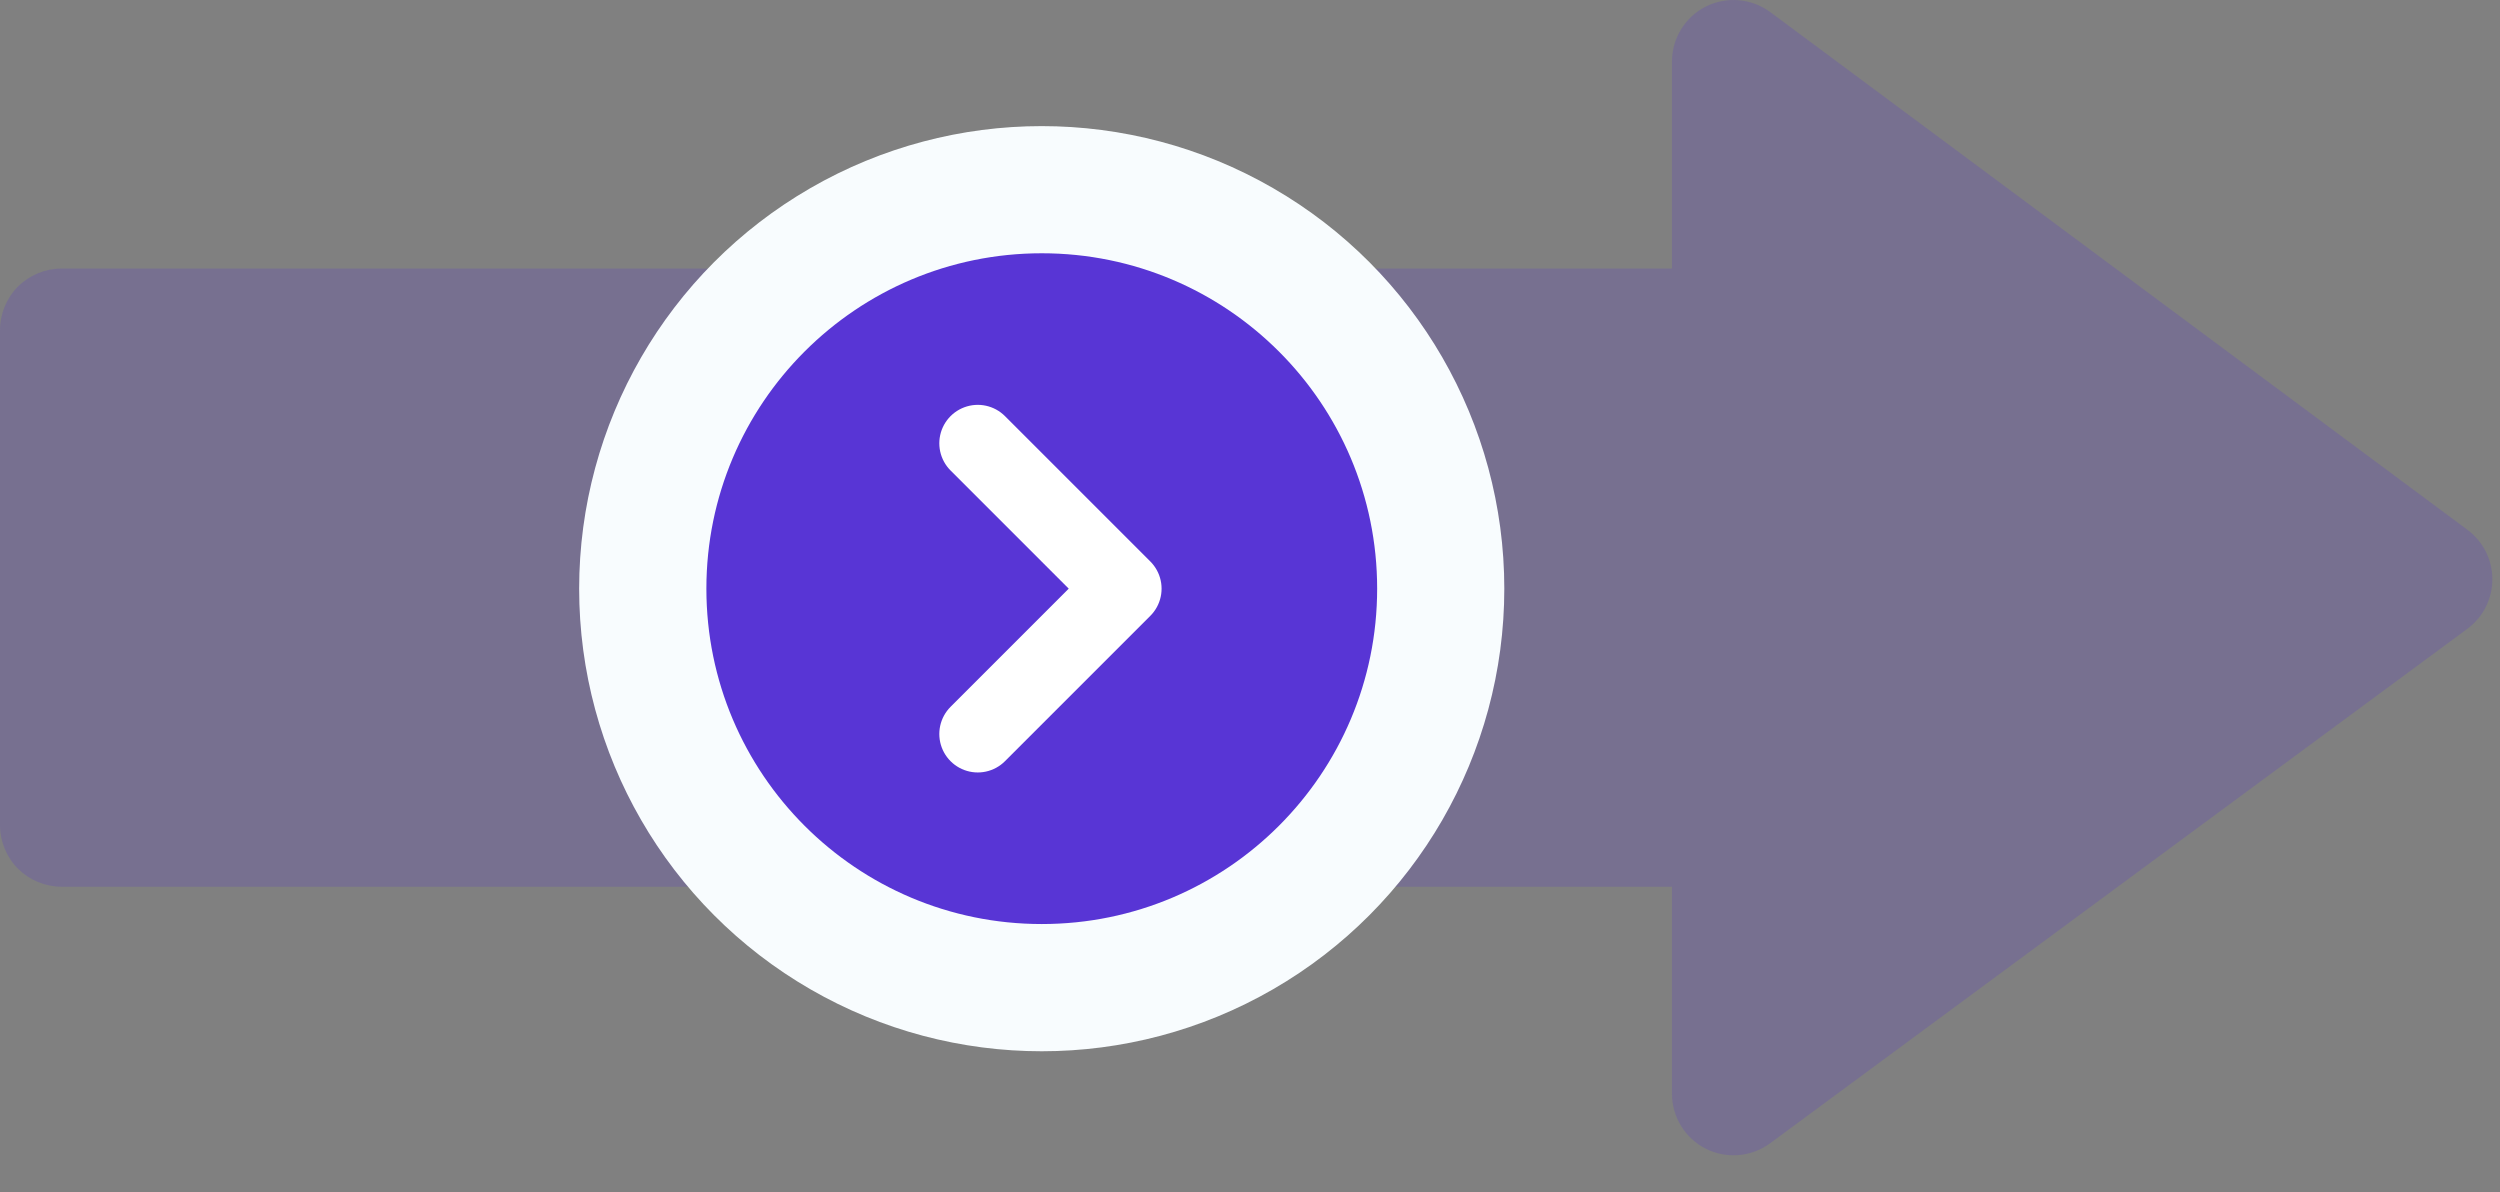
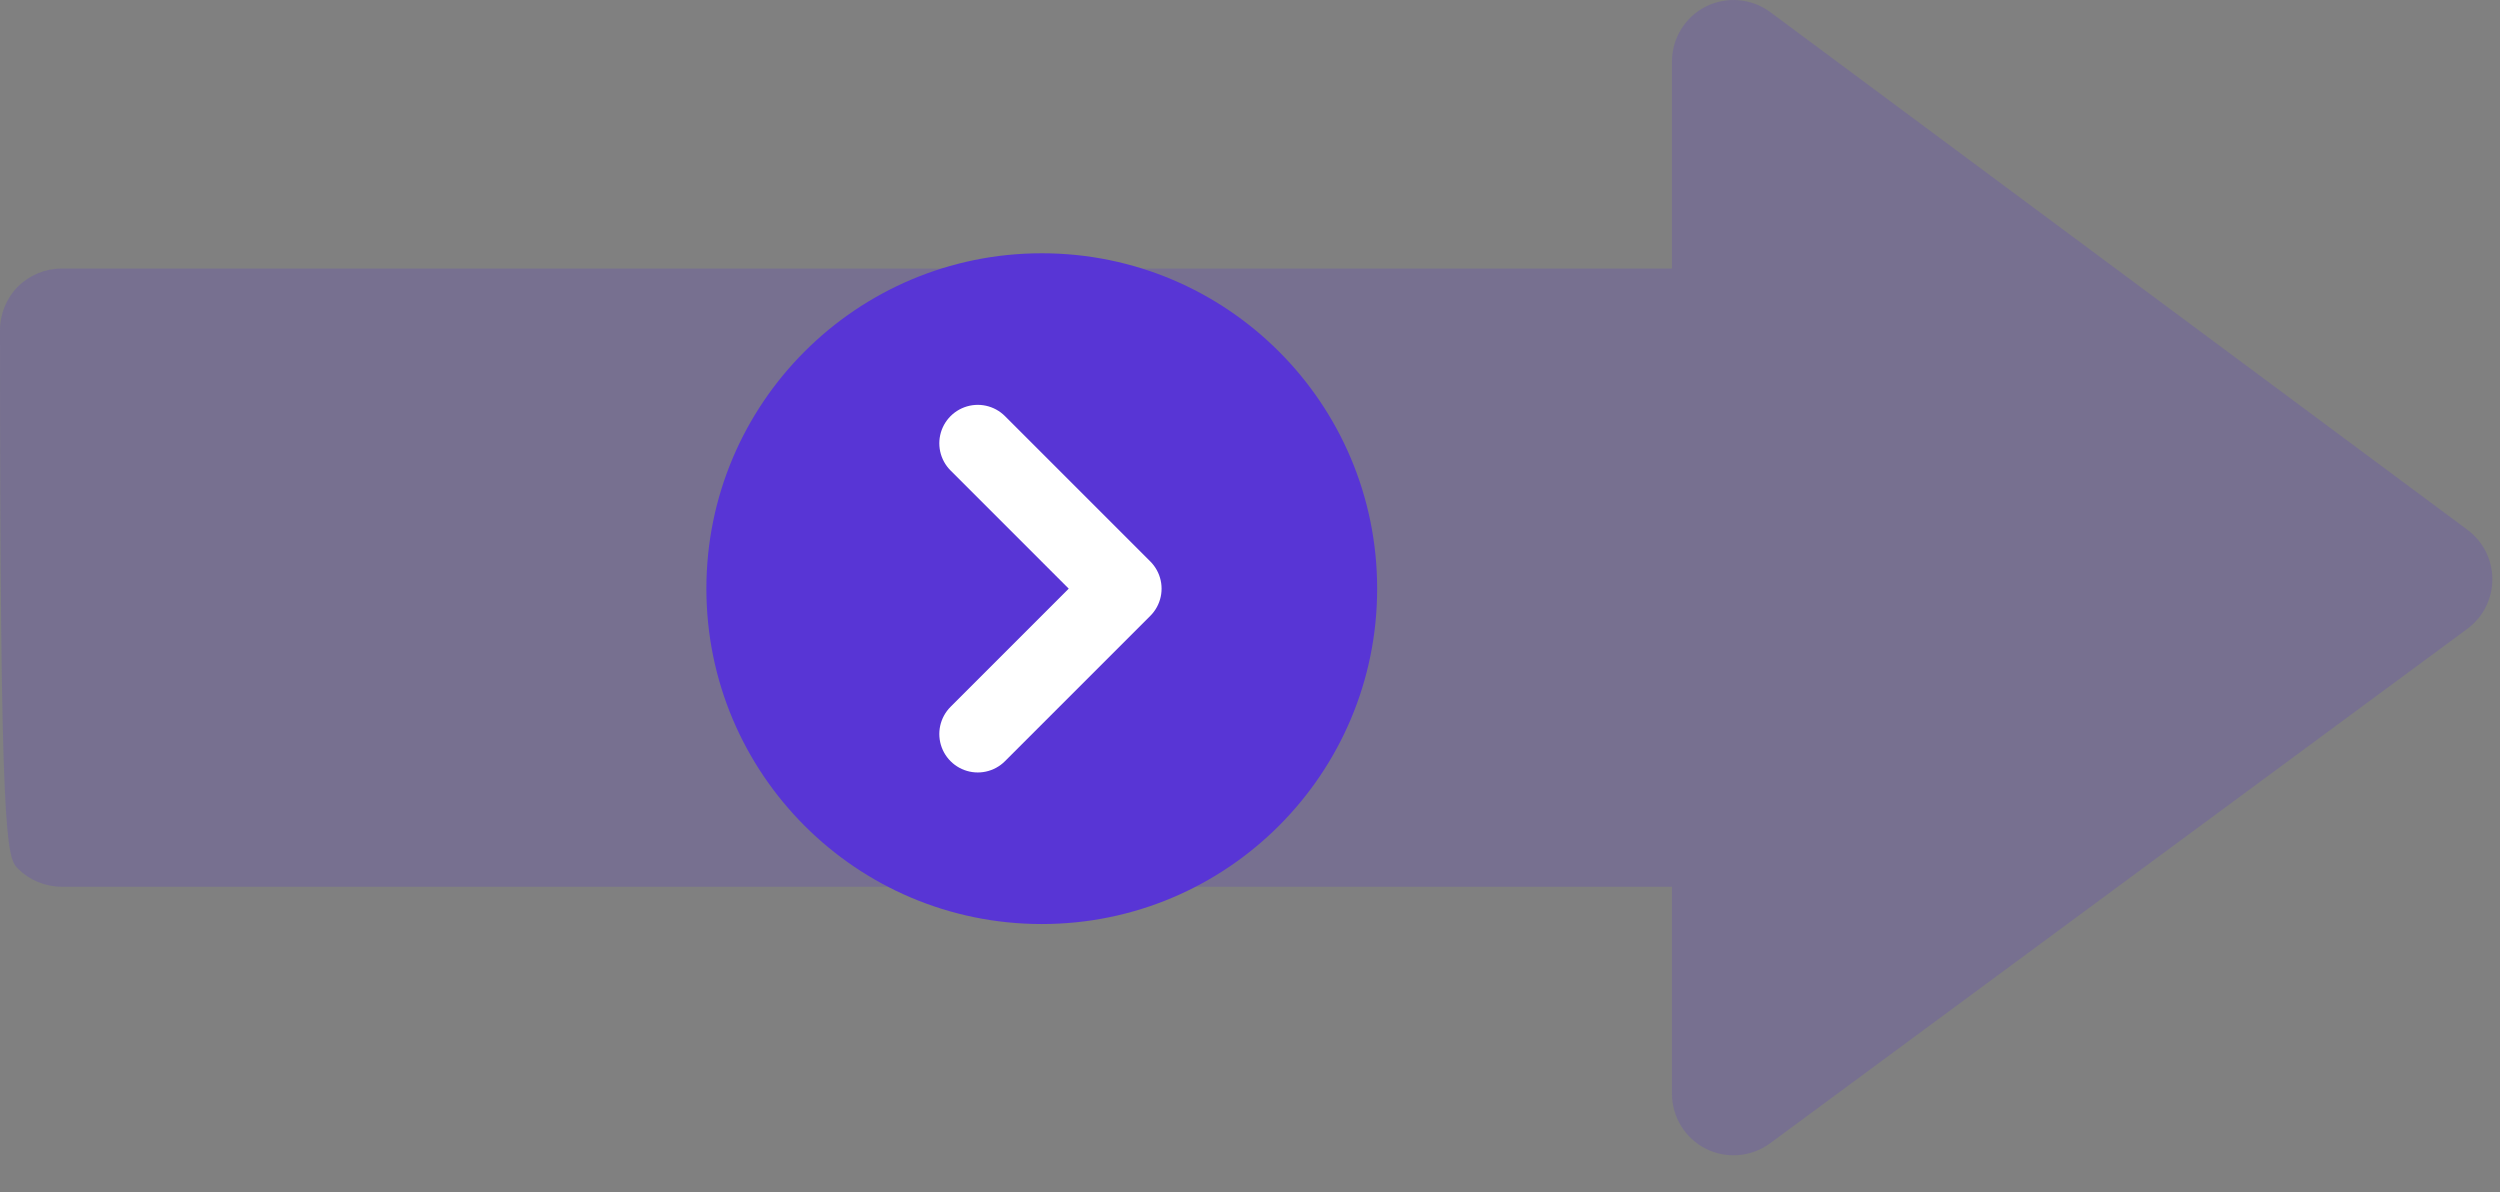
<svg xmlns="http://www.w3.org/2000/svg" width="65" height="31" viewBox="0 0 65 31" fill="none">
  <rect x="0" y="0" width="65" height="31" fill="#808080" stroke="none" />
-   <path opacity="0.2" d="M44.351 29.867C44.888 30.138 45.537 30.083 46.023 29.725L64.151 16.349C64.56 16.047 64.801 15.572 64.801 15.064C64.803 14.554 64.561 14.079 64.155 13.776L46.026 0.314C45.542 -0.044 44.891 -0.101 44.352 0.17C43.814 0.44 43.471 0.998 43.471 1.6V6.982H1.6C1.178 6.982 0.767 7.153 0.467 7.45C0.17 7.749 0 8.161 0 8.583V21.455C0 21.876 0.17 22.289 0.467 22.587C0.767 22.884 1.178 23.055 1.6 23.055H43.471V28.437C43.471 29.04 43.812 29.595 44.351 29.867Z" fill="#5835D5" />
-   <circle cx="27.085" cy="15.306" r="12.027" fill="#F8FCFE" />
+   <path opacity="0.2" d="M44.351 29.867C44.888 30.138 45.537 30.083 46.023 29.725L64.151 16.349C64.56 16.047 64.801 15.572 64.801 15.064C64.803 14.554 64.561 14.079 64.155 13.776L46.026 0.314C45.542 -0.044 44.891 -0.101 44.352 0.17C43.814 0.44 43.471 0.998 43.471 1.6V6.982H1.6C1.178 6.982 0.767 7.153 0.467 7.45C0.17 7.749 0 8.161 0 8.583C0 21.876 0.17 22.289 0.467 22.587C0.767 22.884 1.178 23.055 1.6 23.055H43.471V28.437C43.471 29.04 43.812 29.595 44.351 29.867Z" fill="#5835D5" />
  <circle cx="27.086" cy="15.305" r="8.72" fill="#5835D5" />
  <path d="M25.422 19.084L29.201 15.305L25.422 11.526" stroke="white" stroke-width="2" stroke-linecap="round" stroke-linejoin="round" />
</svg>